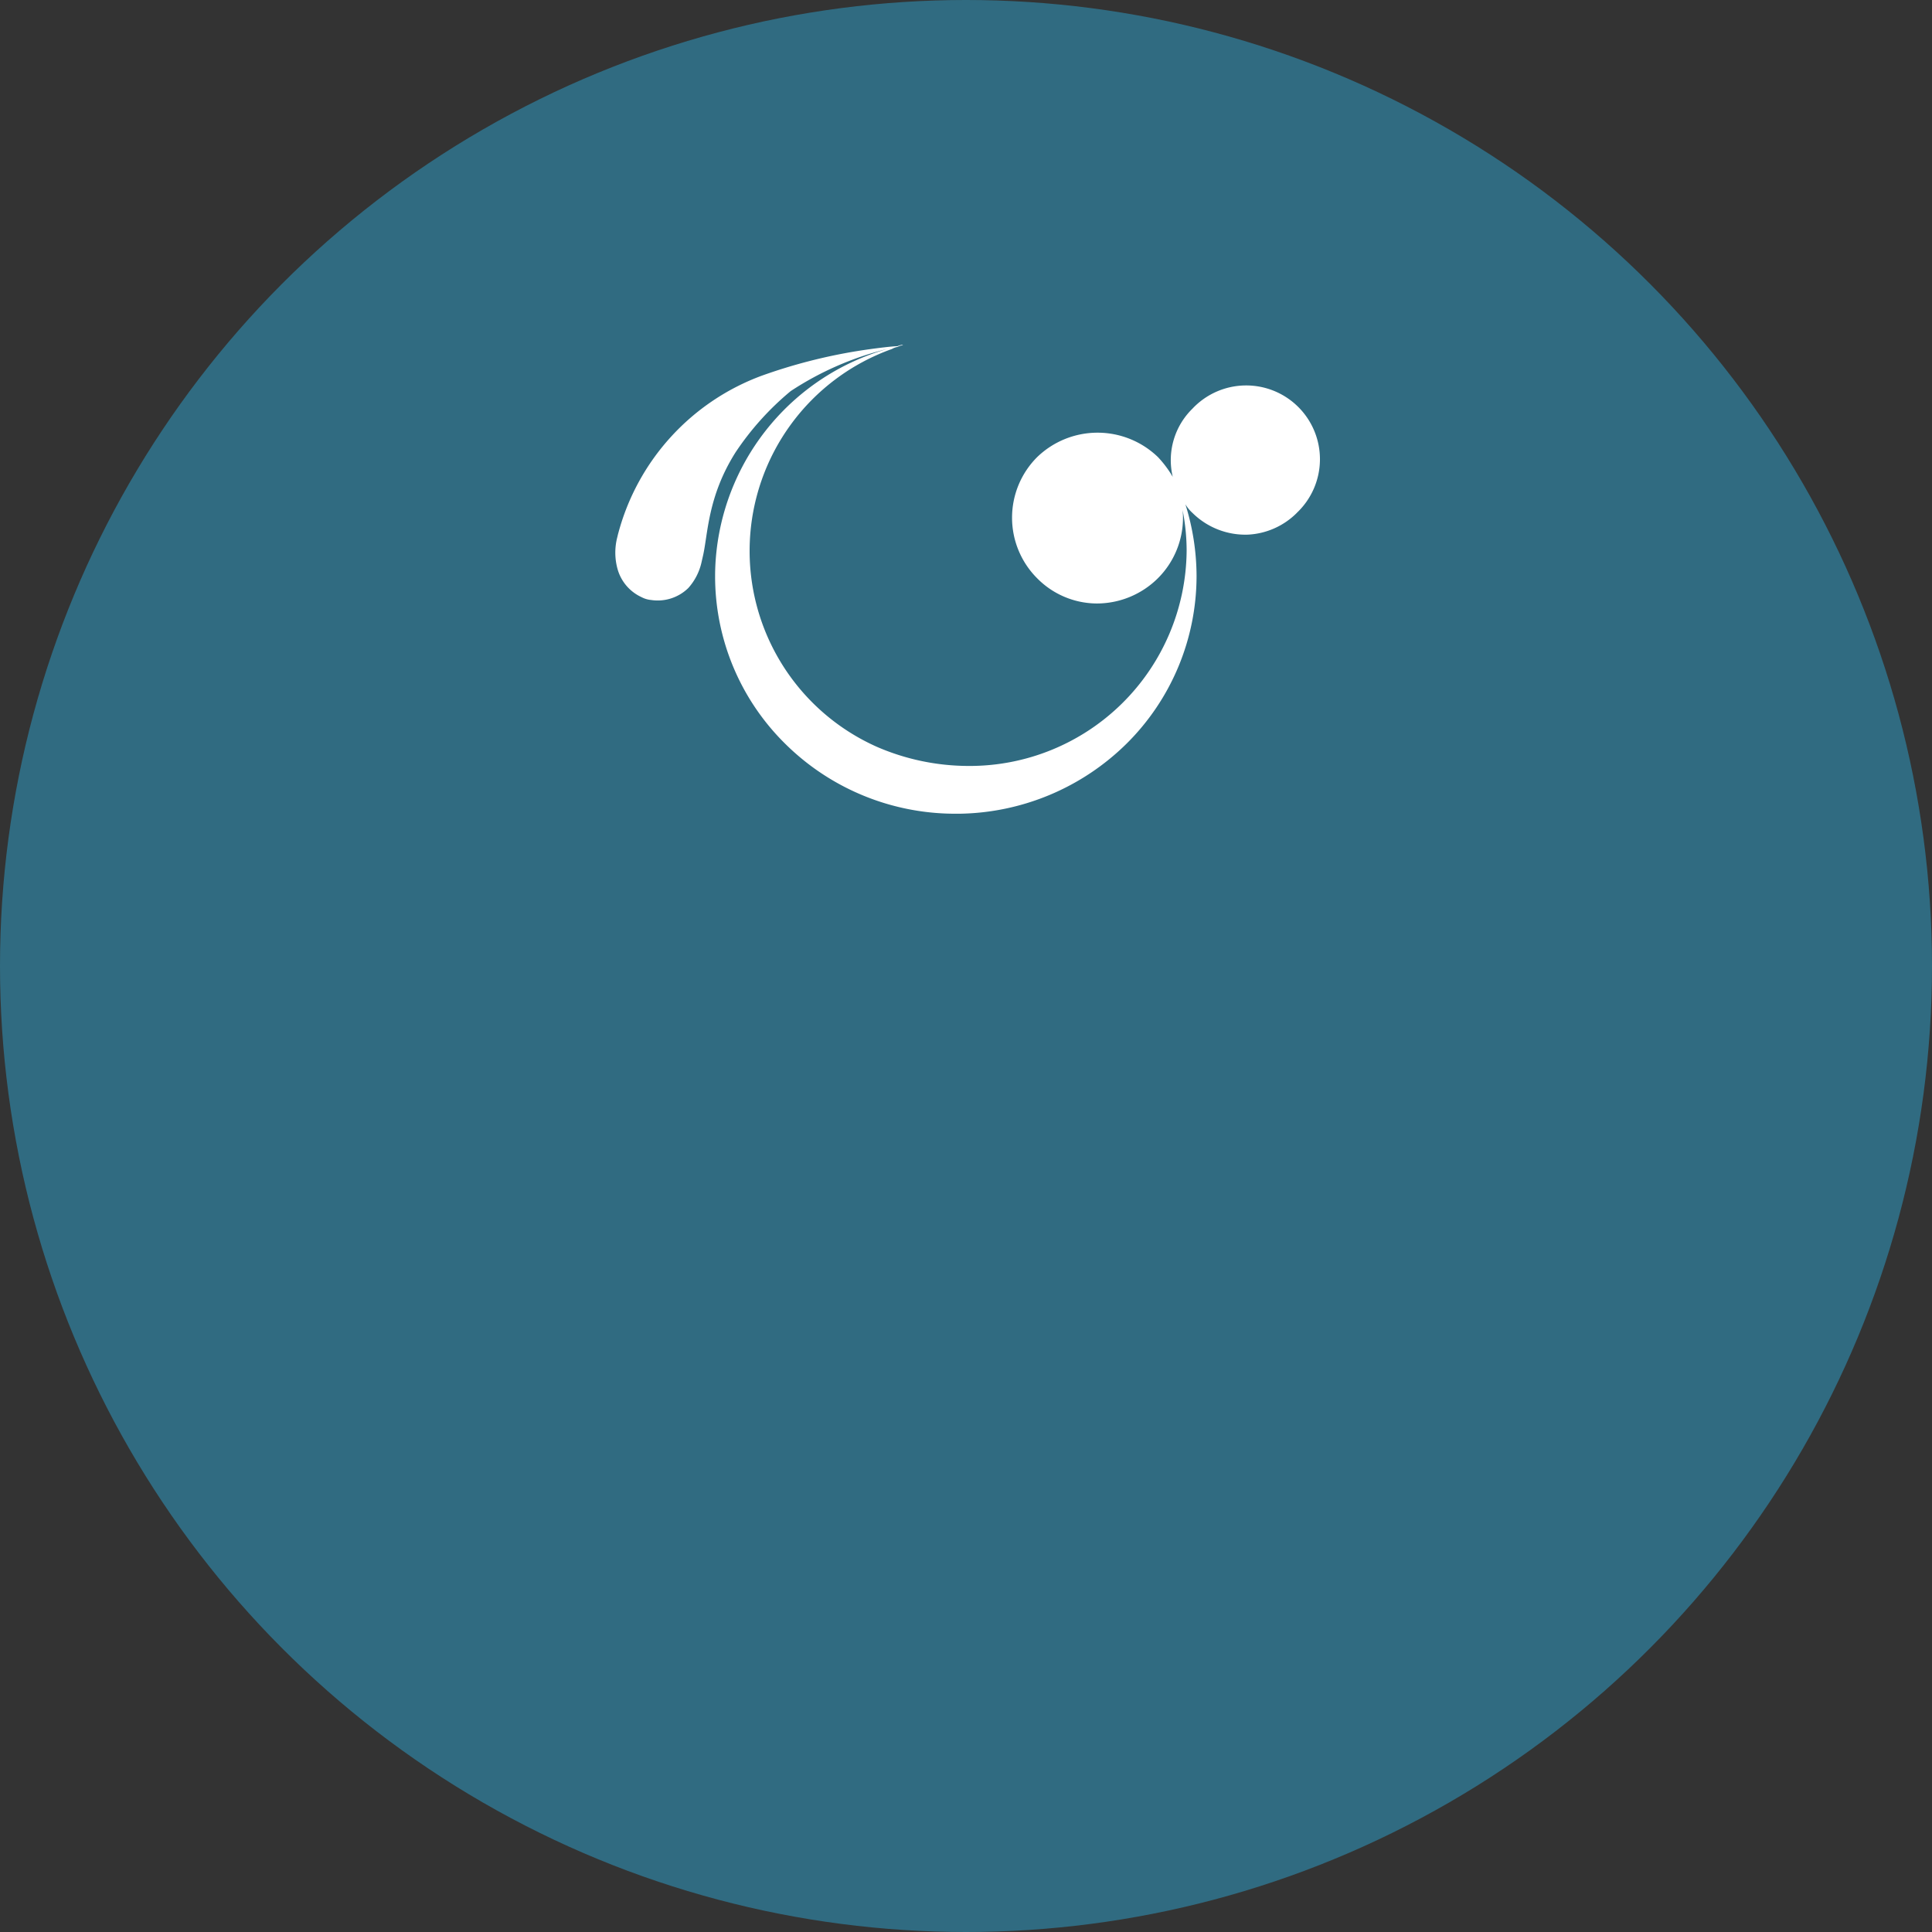
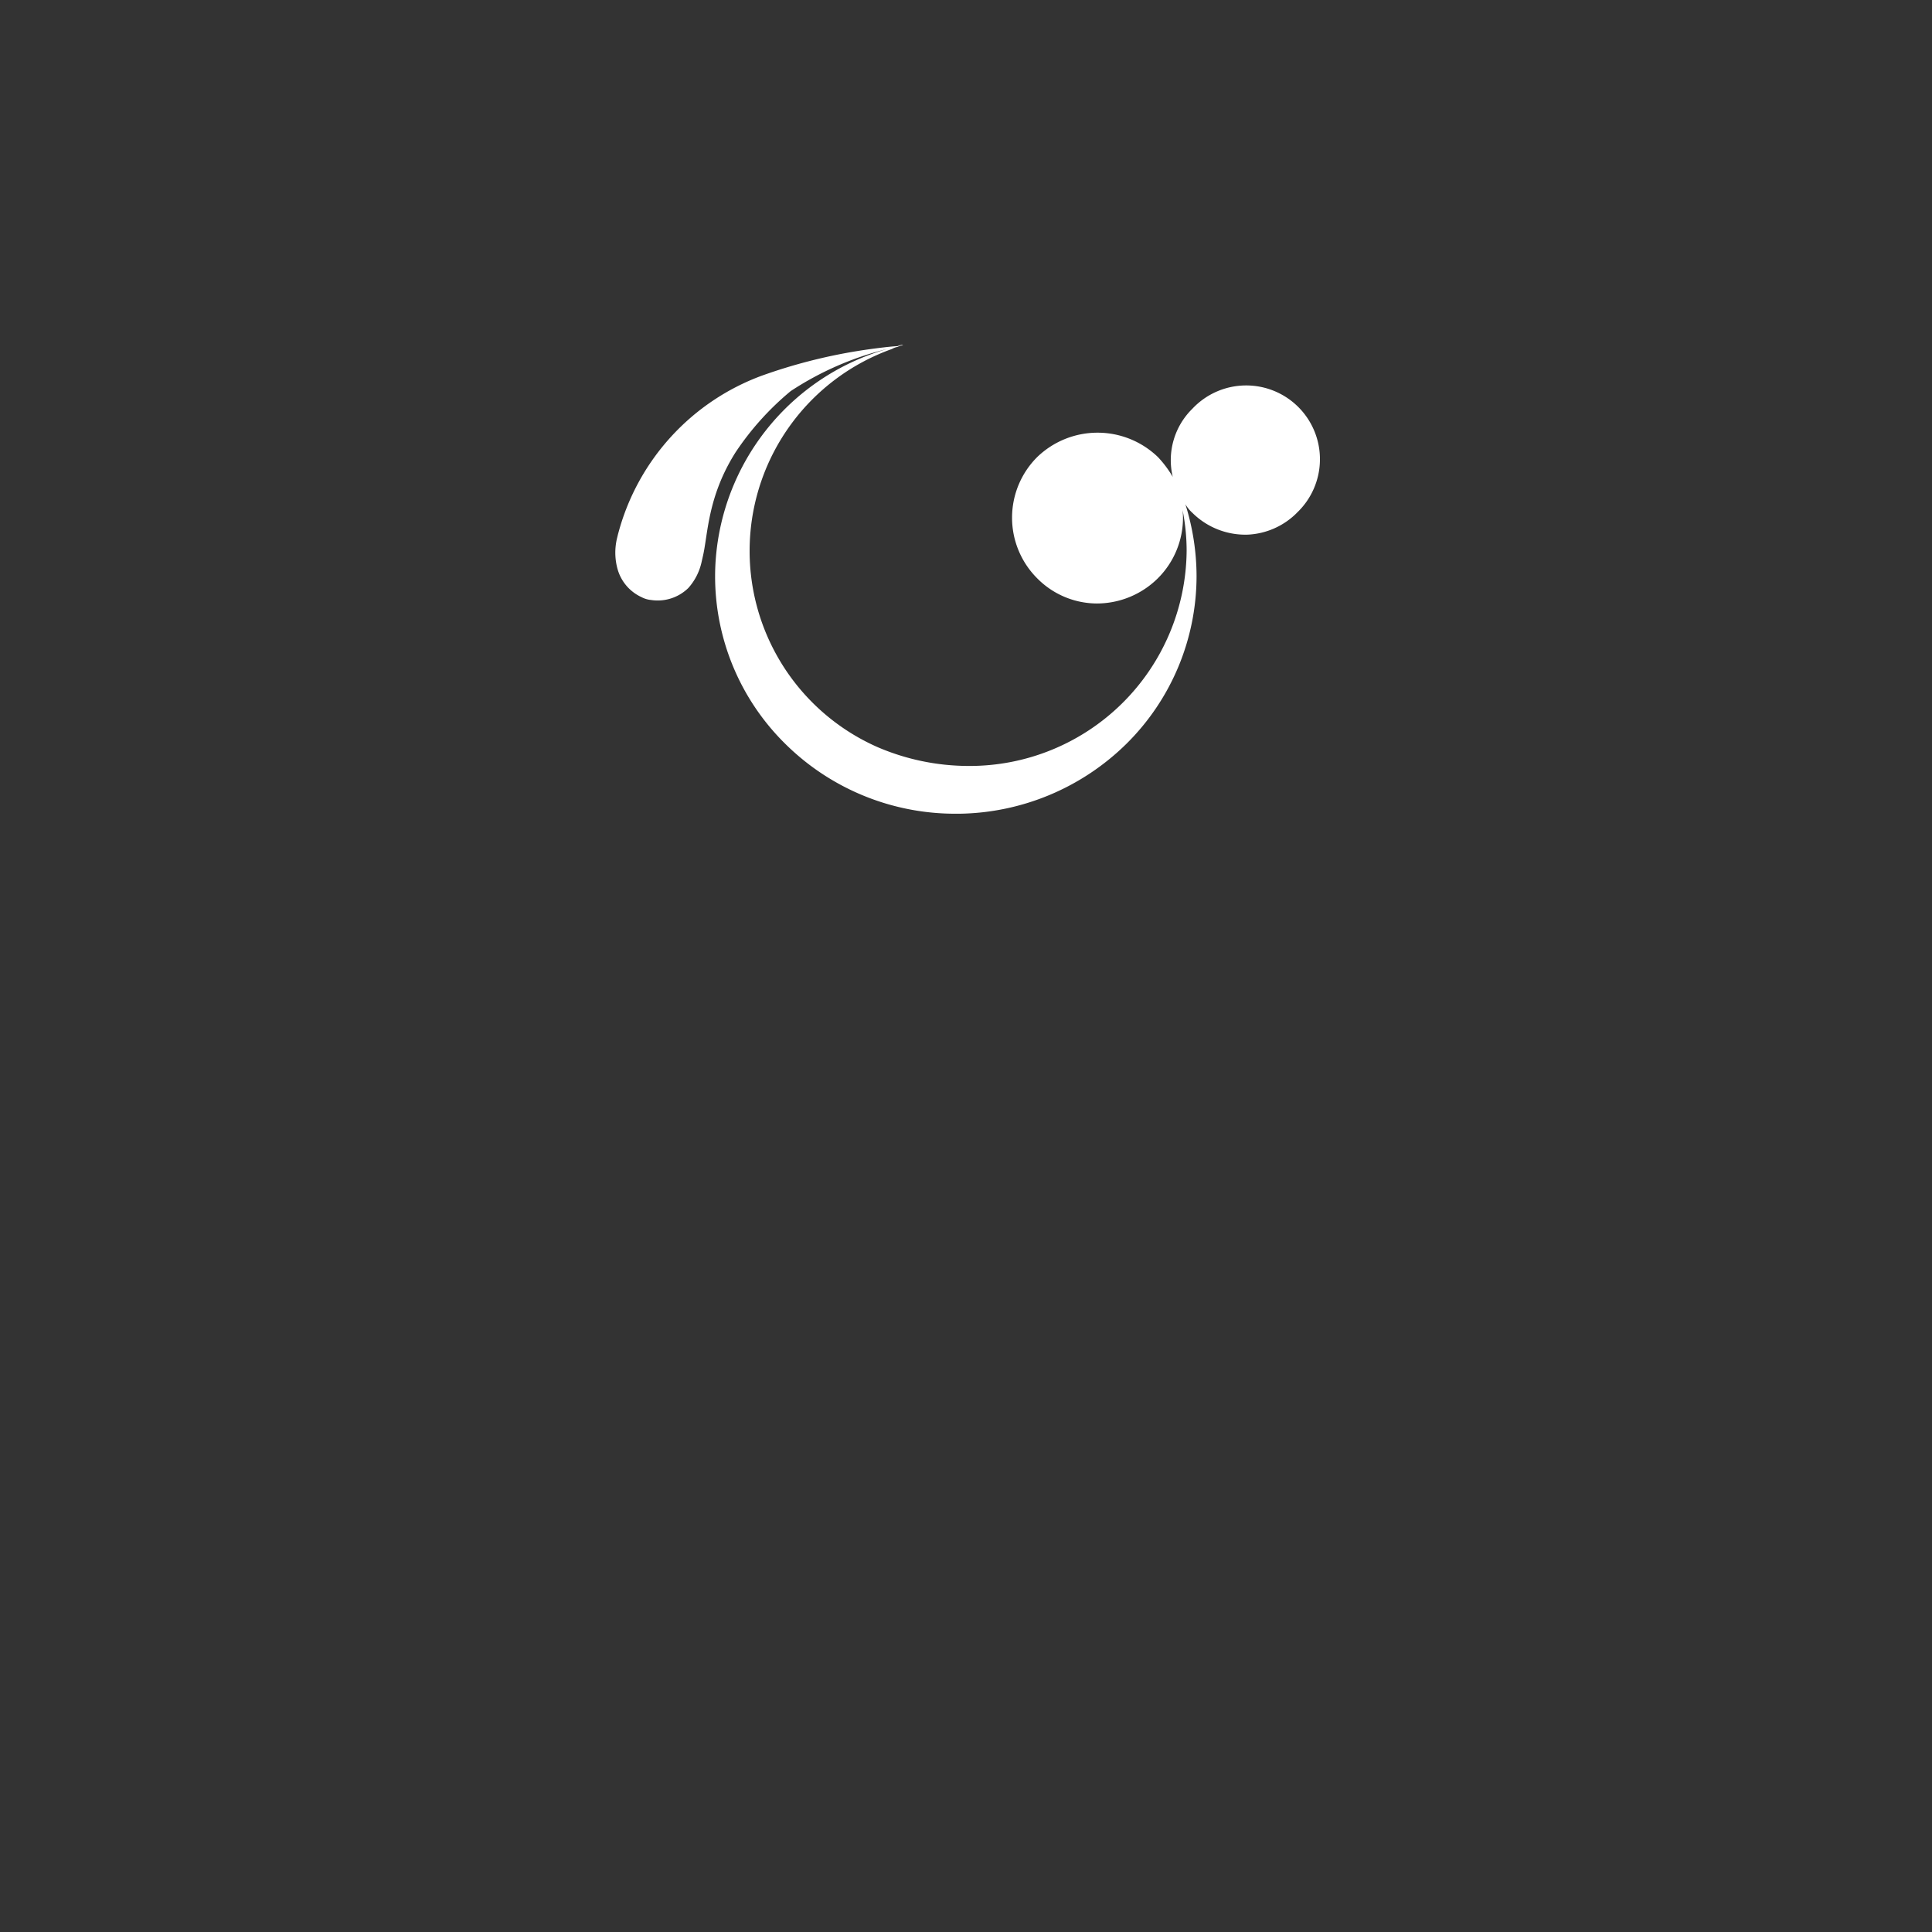
<svg xmlns="http://www.w3.org/2000/svg" id="icn__concept01.svg" width="110" height="110" viewBox="0 0 110 110">
  <rect x="0" y="0" width="110" height="110" fill="#333333" stroke="none" />
  <defs>
    <style>
      .cls-1 {
        fill: #306b81;
      }

      .cls-2 {
        fill: #fff;
        fill-rule: evenodd;
      }
    </style>
  </defs>
-   <circle id="bg" class="cls-1" cx="55" cy="55" r="55" />
  <path id="シェイプ_1300" data-name="シェイプ 1300" class="cls-2" d="M978.838,1763.2a4.231,4.231,0,0,1-2.786,1.24,4.282,4.282,0,0,1-3.161-1.24,2.079,2.079,0,0,1-.4-0.49,13.731,13.731,0,0,1,.636,4.09,13.449,13.449,0,0,1-3.974,9.53,13.824,13.824,0,0,1-9.524,4H959.42a13.744,13.744,0,0,1-9.731-4,13.387,13.387,0,0,1-3.974-9.53,12.992,12.992,0,0,1,.077-1.4,13.505,13.505,0,0,1,9.724-11.53,17.579,17.579,0,0,0-5.5,2.4,16.157,16.157,0,0,0-3.134,3.48c-1.626,2.57-1.569,4.73-1.874,5.97-0.026.12-.046,0.2-0.063,0.28a3.261,3.261,0,0,1-.756,1.48,2.492,2.492,0,0,1-2.124.68,1.424,1.424,0,0,1-.536-0.16,2.5,2.5,0,0,1-1.368-1.6,3.493,3.493,0,0,1-.016-1.81c0.02-.08.036-0.16,0.06-0.24a13.18,13.18,0,0,1,8.169-8.96,30.693,30.693,0,0,1,5.422-1.4c0.994-.16,2.054-0.28,2.308-0.28a0.772,0.772,0,0,1,.331-0.08c-0.036,0-.067.04-0.1,0.04a0.565,0.565,0,0,0-.221.08,0.983,0.983,0,0,0-.331.12,12.208,12.208,0,0,0-.837,22.66,13.162,13.162,0,0,0,5.175,1.08,12.354,12.354,0,0,0,12.441-12.25,11.93,11.93,0,0,0-.231-2.32c0.013,0.12.023,0.28,0.023,0.4a4.864,4.864,0,0,1-1.425,3.48,4.938,4.938,0,0,1-3.482,1.44,4.8,4.8,0,0,1-3.4-1.44,4.877,4.877,0,0,1,0-6.89,4.948,4.948,0,0,1,6.887,0,6.237,6.237,0,0,1,.837,1.12,4.1,4.1,0,0,1,1.12-3.88,4.2,4.2,0,1,1,5.944,5.93h0.007Z" transform="translate(-905 -1734)" />
</svg>